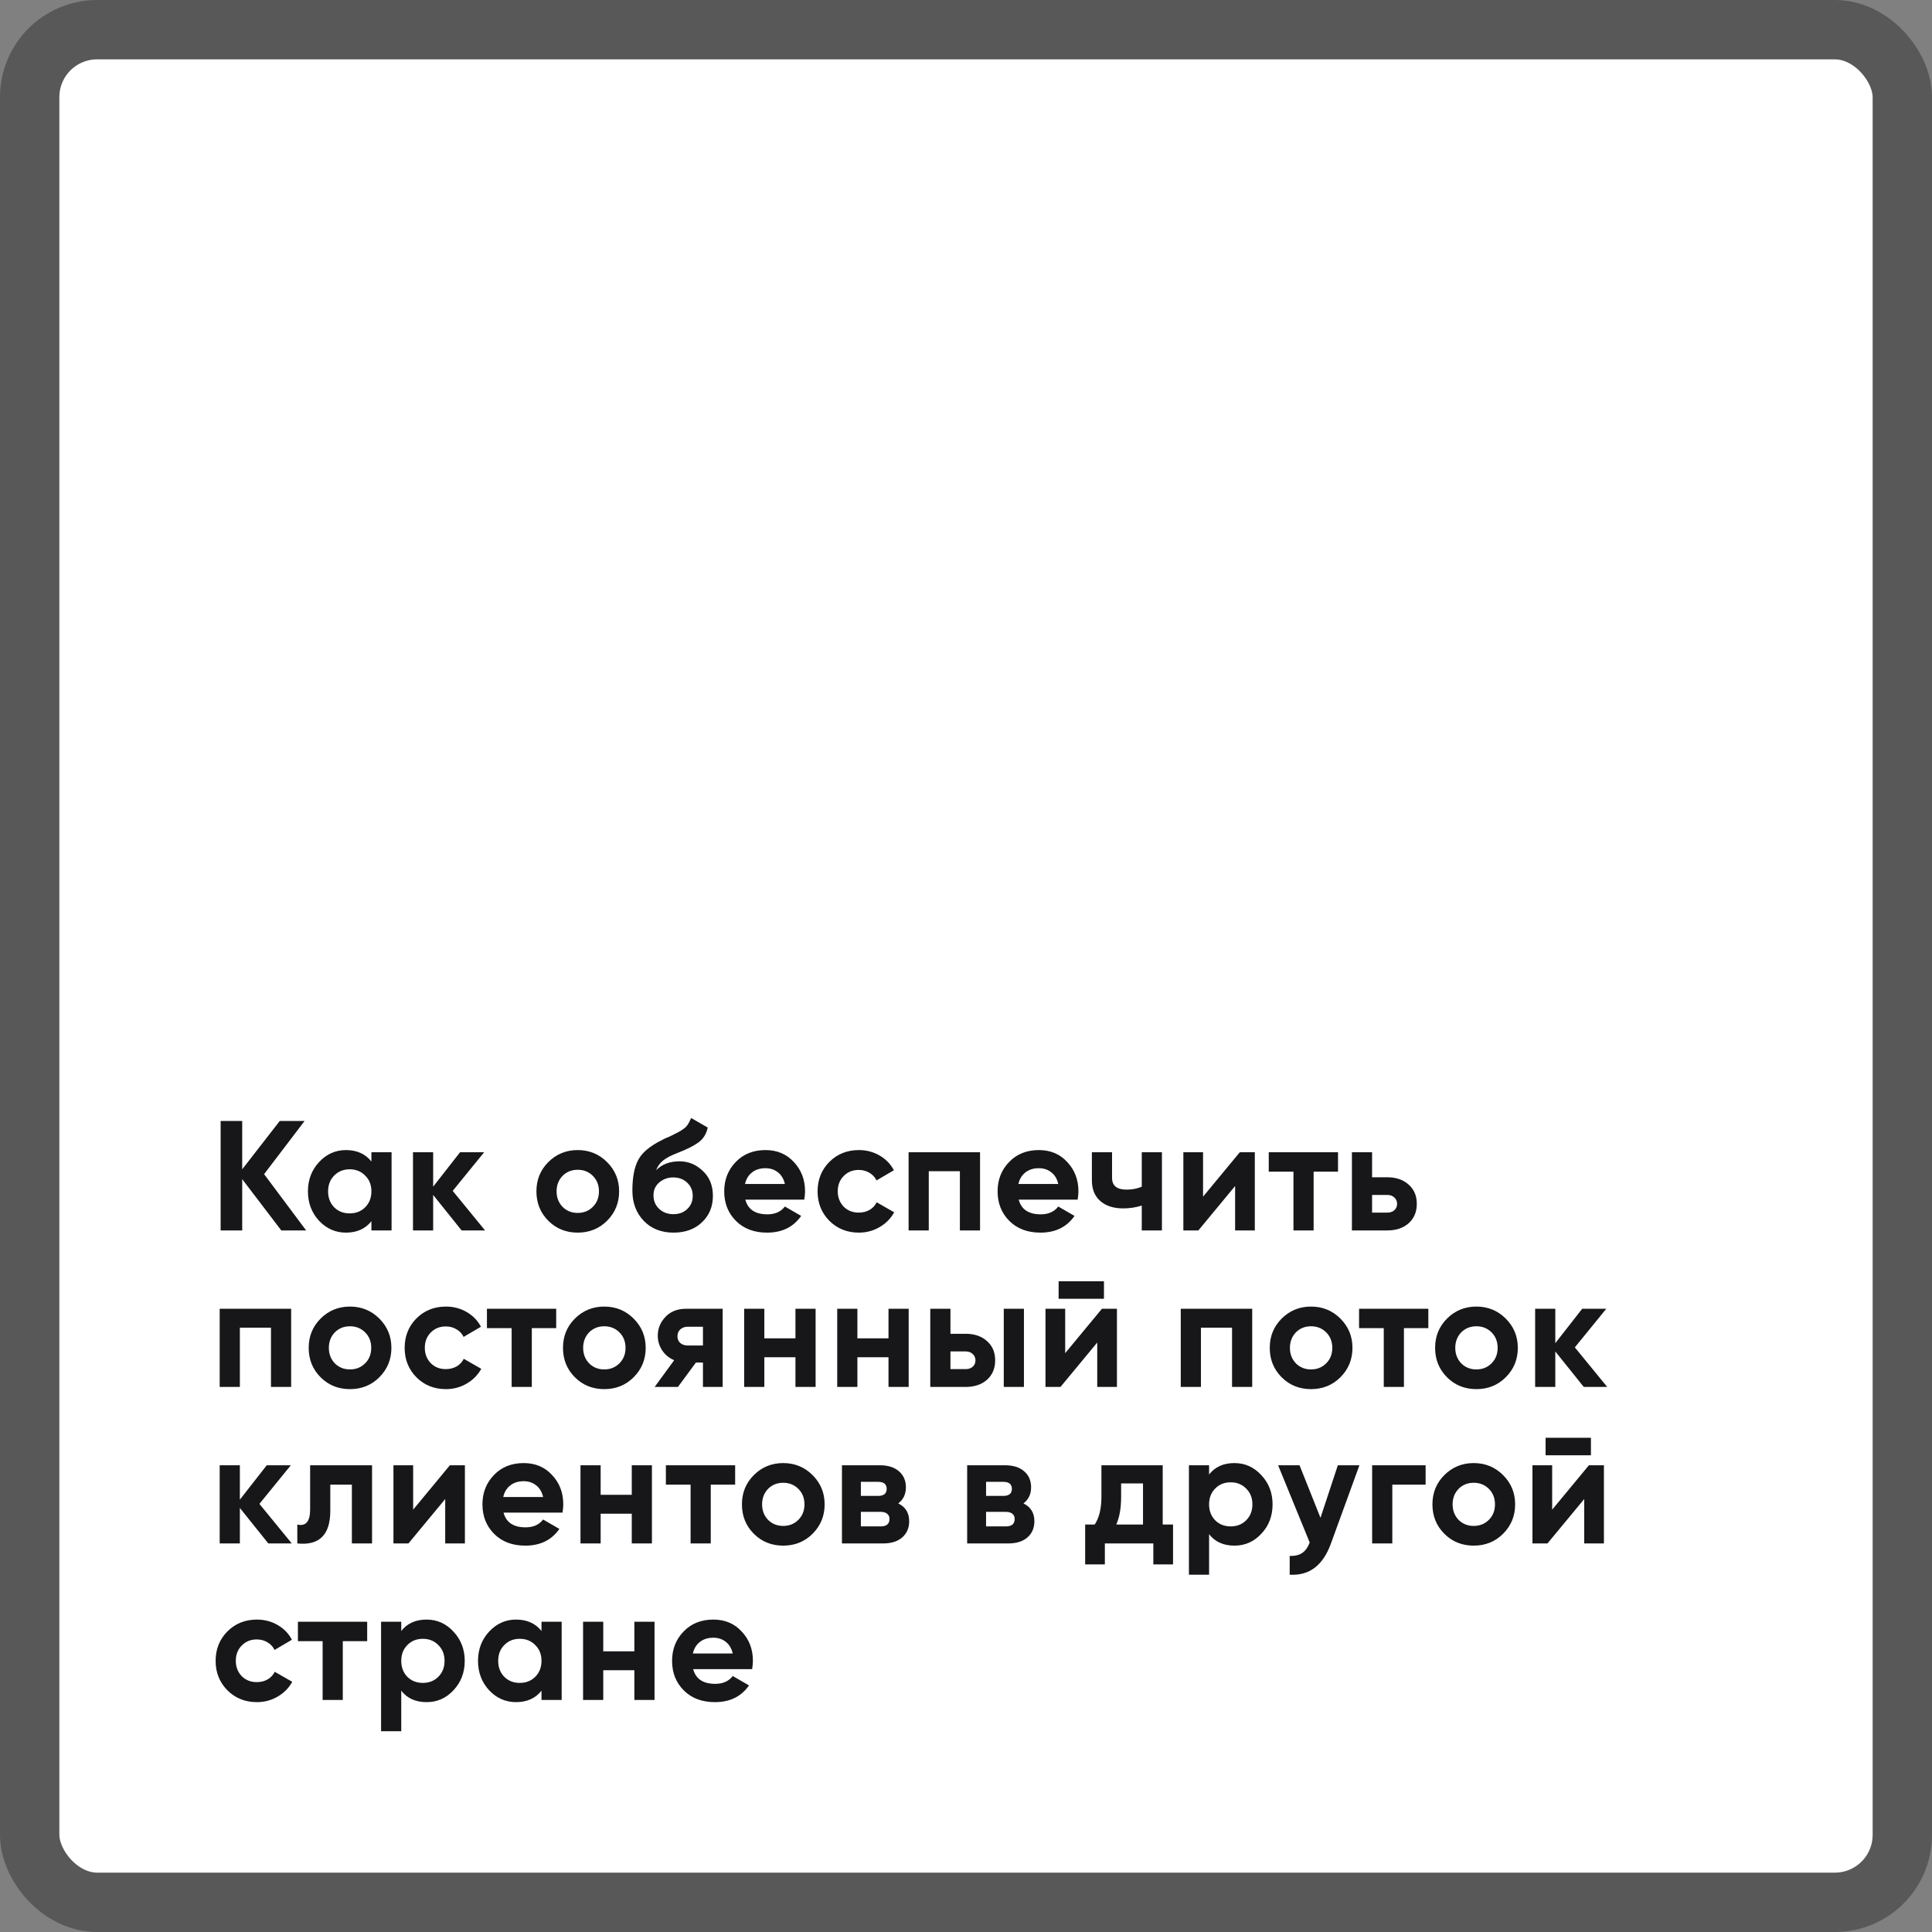
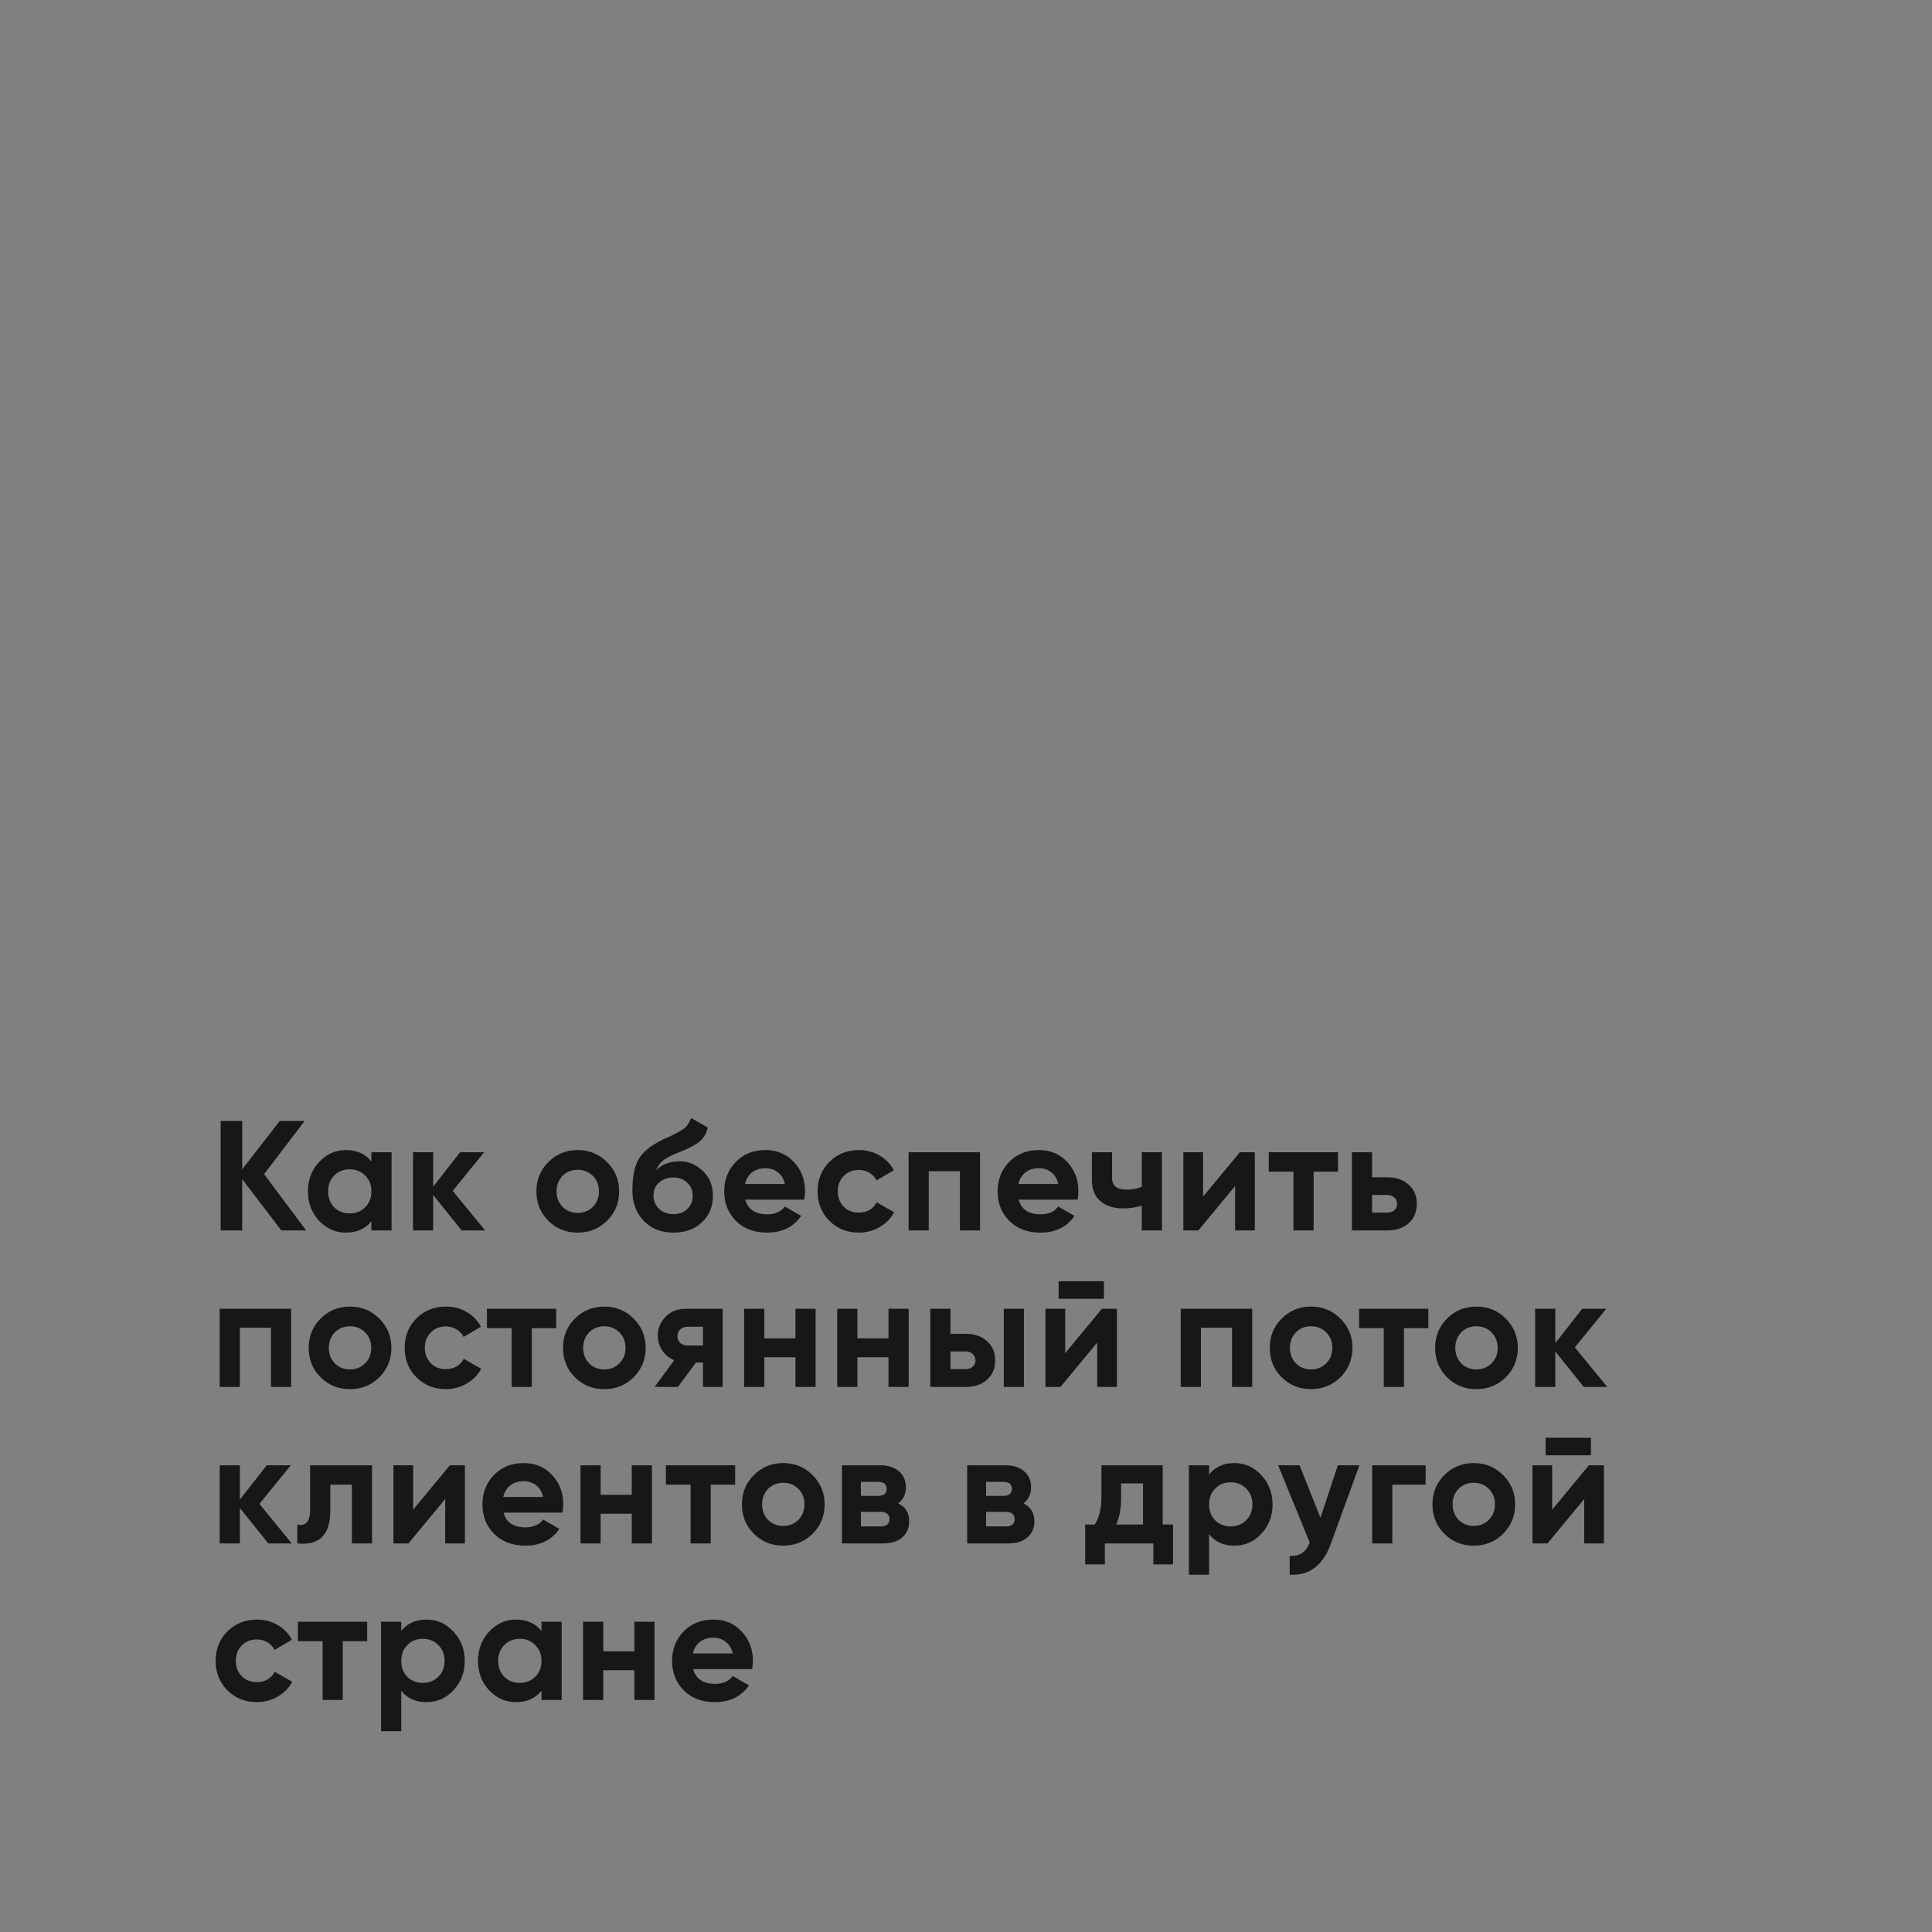
<svg xmlns="http://www.w3.org/2000/svg" width="358" height="358" viewBox="0 0 358 358" fill="none">
  <rect x="0" y="0" width="358" height="358" fill="#808080" stroke="none" />
-   <rect x="5.5" y="5.5" width="347" height="347" rx="12.5" fill="white" stroke="#585858" stroke-width="11" />
  <path d="M48.938 217.57L56.731 228H52.124L44.881 218.497V228H40.883V207.719H44.881V216.672L51.835 207.719H56.441L48.938 217.57ZM68.822 215.223V213.514H72.559V228H68.822V226.291C67.701 227.701 66.127 228.406 64.099 228.406C62.167 228.406 60.507 227.672 59.116 226.204C57.744 224.716 57.059 222.901 57.059 220.757C57.059 218.632 57.744 216.826 59.116 215.339C60.507 213.852 62.167 213.108 64.099 213.108C66.127 213.108 67.701 213.813 68.822 215.223ZM61.926 223.712C62.679 224.465 63.636 224.842 64.794 224.842C65.953 224.842 66.909 224.465 67.663 223.712C68.435 222.94 68.822 221.954 68.822 220.757C68.822 219.559 68.435 218.584 67.663 217.831C66.909 217.058 65.953 216.672 64.794 216.672C63.636 216.672 62.679 217.058 61.926 217.831C61.173 218.584 60.796 219.559 60.796 220.757C60.796 221.954 61.173 222.94 61.926 223.712ZM83.886 220.67L89.884 228H85.538L80.265 221.423V228H76.527V213.514H80.265V219.888L85.248 213.514H89.71L83.886 220.67ZM112.493 226.204C111.025 227.672 109.21 228.406 107.047 228.406C104.883 228.406 103.068 227.672 101.6 226.204C100.132 224.736 99.398 222.92 99.398 220.757C99.398 218.613 100.132 216.807 101.6 215.339C103.087 213.852 104.903 213.108 107.047 213.108C109.19 213.108 111.006 213.852 112.493 215.339C113.981 216.826 114.724 218.632 114.724 220.757C114.724 222.901 113.981 224.716 112.493 226.204ZM104.236 223.625C104.989 224.378 105.926 224.755 107.047 224.755C108.167 224.755 109.104 224.378 109.857 223.625C110.61 222.872 110.987 221.916 110.987 220.757C110.987 219.598 110.61 218.642 109.857 217.889C109.104 217.135 108.167 216.759 107.047 216.759C105.926 216.759 104.989 217.135 104.236 217.889C103.502 218.661 103.135 219.617 103.135 220.757C103.135 221.897 103.502 222.853 104.236 223.625ZM124.799 228.406C122.52 228.406 120.676 227.672 119.266 226.204C117.875 224.736 117.18 222.872 117.18 220.612C117.18 218.159 117.547 216.257 118.281 214.905C118.995 213.553 120.473 212.326 122.713 211.225C122.771 211.186 122.877 211.128 123.032 211.051C123.206 210.974 123.38 210.897 123.553 210.819C123.747 210.742 123.93 210.665 124.104 210.588L125.321 209.979C125.61 209.844 125.92 209.67 126.248 209.458C126.731 209.168 127.088 208.869 127.32 208.56C127.552 208.251 127.803 207.787 128.073 207.169L131.144 208.936C130.893 210.114 130.323 211.032 129.435 211.689C128.527 212.345 127.214 213.002 125.495 213.659C124.297 214.122 123.409 214.596 122.829 215.078C122.25 215.561 121.834 216.15 121.583 216.846C122.646 215.745 124.094 215.194 125.929 215.194C127.552 215.194 128.981 215.783 130.217 216.962C131.473 218.12 132.1 219.666 132.1 221.597C132.1 223.587 131.424 225.219 130.072 226.493C128.739 227.768 126.982 228.406 124.799 228.406ZM124.741 218.178C123.776 218.178 122.926 218.478 122.192 219.077C121.458 219.695 121.091 220.496 121.091 221.481C121.091 222.505 121.438 223.345 122.134 224.002C122.848 224.659 123.727 224.987 124.77 224.987C125.833 224.987 126.692 224.668 127.349 224.031C128.025 223.393 128.363 222.582 128.363 221.597C128.363 220.612 128.025 219.801 127.349 219.163C126.673 218.507 125.804 218.178 124.741 218.178ZM149.031 222.292H138.109C138.591 224.108 139.953 225.016 142.194 225.016C143.623 225.016 144.705 224.533 145.439 223.567L148.452 225.306C147.022 227.372 144.917 228.406 142.136 228.406C139.741 228.406 137.819 227.681 136.37 226.233C134.922 224.784 134.197 222.959 134.197 220.757C134.197 218.594 134.912 216.778 136.341 215.31C137.751 213.842 139.586 213.108 141.846 213.108C143.99 213.108 145.738 213.842 147.09 215.31C148.481 216.778 149.176 218.594 149.176 220.757C149.176 221.163 149.128 221.674 149.031 222.292ZM138.051 219.395H145.439C145.226 218.449 144.792 217.725 144.135 217.222C143.497 216.72 142.735 216.469 141.846 216.469C140.842 216.469 140.011 216.73 139.354 217.251C138.698 217.753 138.263 218.468 138.051 219.395ZM159.147 228.406C156.964 228.406 155.139 227.672 153.671 226.204C152.222 224.736 151.498 222.92 151.498 220.757C151.498 218.594 152.222 216.778 153.671 215.31C155.139 213.842 156.964 213.108 159.147 213.108C160.557 213.108 161.841 213.446 163 214.122C164.159 214.798 165.038 215.706 165.637 216.846L162.421 218.729C162.131 218.13 161.687 217.657 161.088 217.309C160.508 216.962 159.852 216.788 159.118 216.788C157.998 216.788 157.07 217.164 156.336 217.918C155.602 218.652 155.236 219.598 155.236 220.757C155.236 221.877 155.602 222.824 156.336 223.596C157.07 224.33 157.998 224.697 159.118 224.697C159.871 224.697 160.537 224.533 161.117 224.205C161.716 223.857 162.16 223.384 162.45 222.785L165.694 224.639C165.057 225.798 164.149 226.716 162.971 227.392C161.812 228.068 160.537 228.406 159.147 228.406ZM168.364 213.514H181.604V228H177.867V217.02H172.101V228H168.364V213.514ZM199.688 222.292H188.766C189.249 224.108 190.61 225.016 192.851 225.016C194.28 225.016 195.362 224.533 196.096 223.567L199.109 225.306C197.68 227.372 195.574 228.406 192.793 228.406C190.398 228.406 188.476 227.681 187.028 226.233C185.579 224.784 184.855 222.959 184.855 220.757C184.855 218.594 185.569 216.778 186.999 215.31C188.409 213.842 190.243 213.108 192.503 213.108C194.647 213.108 196.395 213.842 197.747 215.31C199.138 216.778 199.833 218.594 199.833 220.757C199.833 221.163 199.785 221.674 199.688 222.292ZM188.708 219.395H196.096C195.883 218.449 195.449 217.725 194.792 217.222C194.155 216.72 193.392 216.469 192.503 216.469C191.499 216.469 190.668 216.73 190.012 217.251C189.355 217.753 188.92 218.468 188.708 219.395ZM211.569 219.888V213.514H215.306V228H211.569V223.393C210.487 223.741 209.338 223.915 208.121 223.915C206.344 223.915 204.934 223.461 203.891 222.553C202.848 221.645 202.326 220.361 202.326 218.7V213.514H206.064V218.265C206.064 219.714 206.962 220.438 208.758 220.438C209.821 220.438 210.757 220.255 211.569 219.888ZM222.926 221.742L229.735 213.514H232.516V228H228.866V219.772L222.057 228H219.276V213.514H222.926V221.742ZM235.1 213.514H247.935V217.106H243.415V228H239.678V217.106H235.1V213.514ZM254.248 218.149H257.058C258.7 218.149 260.023 218.603 261.027 219.511C262.032 220.4 262.534 221.587 262.534 223.075C262.534 224.562 262.032 225.759 261.027 226.667C260.023 227.556 258.7 228 257.058 228H250.51V213.514H254.248V218.149ZM254.248 224.697H257.087C257.608 224.697 258.033 224.552 258.362 224.263C258.709 223.954 258.883 223.558 258.883 223.075C258.883 222.592 258.709 222.196 258.362 221.887C258.033 221.578 257.608 221.423 257.087 221.423H254.248V224.697ZM40.709 242.514H53.95V257H50.212V246.02H44.447V257H40.709V242.514ZM70.296 255.204C68.828 256.672 67.012 257.406 64.849 257.406C62.686 257.406 60.87 256.672 59.402 255.204C57.934 253.736 57.2 251.92 57.2 249.757C57.2 247.613 57.934 245.807 59.402 244.339C60.889 242.852 62.705 242.108 64.849 242.108C66.993 242.108 68.808 242.852 70.296 244.339C71.783 245.826 72.526 247.632 72.526 249.757C72.526 251.901 71.783 253.716 70.296 255.204ZM62.039 252.625C62.792 253.378 63.729 253.755 64.849 253.755C65.969 253.755 66.906 253.378 67.659 252.625C68.412 251.872 68.789 250.916 68.789 249.757C68.789 248.598 68.412 247.642 67.659 246.889C66.906 246.135 65.969 245.759 64.849 245.759C63.729 245.759 62.792 246.135 62.039 246.889C61.305 247.661 60.938 248.617 60.938 249.757C60.938 250.897 61.305 251.853 62.039 252.625ZM82.631 257.406C80.448 257.406 78.623 256.672 77.155 255.204C75.706 253.736 74.982 251.92 74.982 249.757C74.982 247.594 75.706 245.778 77.155 244.31C78.623 242.842 80.448 242.108 82.631 242.108C84.041 242.108 85.325 242.446 86.484 243.122C87.643 243.798 88.522 244.706 89.12 245.846L85.904 247.729C85.615 247.13 85.171 246.657 84.572 246.309C83.992 245.962 83.336 245.788 82.602 245.788C81.481 245.788 80.554 246.164 79.82 246.918C79.086 247.652 78.719 248.598 78.719 249.757C78.719 250.877 79.086 251.824 79.82 252.596C80.554 253.33 81.481 253.697 82.602 253.697C83.355 253.697 84.021 253.533 84.601 253.205C85.2 252.857 85.644 252.384 85.933 251.785L89.178 253.639C88.541 254.798 87.633 255.716 86.455 256.392C85.296 257.068 84.021 257.406 82.631 257.406ZM90.23 242.514H103.065V246.106H98.545V257H94.808V246.106H90.23V242.514ZM117.416 255.204C115.948 256.672 114.133 257.406 111.97 257.406C109.806 257.406 107.991 256.672 106.523 255.204C105.055 253.736 104.321 251.92 104.321 249.757C104.321 247.613 105.055 245.807 106.523 244.339C108.01 242.852 109.826 242.108 111.97 242.108C114.113 242.108 115.929 242.852 117.416 244.339C118.904 245.826 119.647 247.632 119.647 249.757C119.647 251.901 118.904 253.716 117.416 255.204ZM109.159 252.625C109.913 253.378 110.849 253.755 111.97 253.755C113.09 253.755 114.027 253.378 114.78 252.625C115.533 251.872 115.91 250.916 115.91 249.757C115.91 248.598 115.533 247.642 114.78 246.889C114.027 246.135 113.09 245.759 111.97 245.759C110.849 245.759 109.913 246.135 109.159 246.889C108.425 247.661 108.058 248.617 108.058 249.757C108.058 250.897 108.425 251.853 109.159 252.625ZM127.128 242.514H133.908V257H130.257V252.48H128.954L125.622 257H121.305L124.926 252.046C123.999 251.659 123.256 251.051 122.696 250.22C122.155 249.39 121.884 248.482 121.884 247.497C121.884 246.164 122.367 244.996 123.333 243.991C124.279 243.006 125.545 242.514 127.128 242.514ZM130.257 245.846H127.418C126.877 245.846 126.423 246.01 126.056 246.338C125.709 246.667 125.535 247.091 125.535 247.613C125.535 248.134 125.709 248.55 126.056 248.859C126.423 249.168 126.877 249.322 127.418 249.322H130.257V245.846ZM147.396 247.99V242.514H151.133V257H147.396V251.495H141.631V257H137.893V242.514H141.631V247.99H147.396ZM164.64 247.99V242.514H168.378V257H164.64V251.495H158.875V257H155.137V242.514H158.875V247.99H164.64ZM176.119 247.149H178.929C180.571 247.149 181.894 247.603 182.898 248.511C183.903 249.4 184.405 250.587 184.405 252.075C184.405 253.562 183.903 254.759 182.898 255.667C181.894 256.556 180.571 257 178.929 257H172.381V242.514H176.119V247.149ZM185.998 257V242.514H189.736V257H185.998ZM176.119 253.697H178.958C179.48 253.697 179.905 253.552 180.233 253.263C180.581 252.954 180.754 252.558 180.754 252.075C180.754 251.592 180.581 251.196 180.233 250.887C179.905 250.578 179.48 250.423 178.958 250.423H176.119V253.697ZM204.564 240.66H196.162V237.415H204.564V240.66ZM197.379 250.742L204.187 242.514H206.968V257H203.318V248.772L196.509 257H193.728V242.514H197.379V250.742ZM218.795 242.514H232.035V257H228.298V246.02H222.532V257H218.795V242.514ZM248.381 255.204C246.913 256.672 245.098 257.406 242.934 257.406C240.771 257.406 238.955 256.672 237.487 255.204C236.02 253.736 235.286 251.92 235.286 249.757C235.286 247.613 236.02 245.807 237.487 244.339C238.975 242.852 240.79 242.108 242.934 242.108C245.078 242.108 246.894 242.852 248.381 244.339C249.868 245.826 250.612 247.632 250.612 249.757C250.612 251.901 249.868 253.716 248.381 255.204ZM240.124 252.625C240.877 253.378 241.814 253.755 242.934 253.755C244.055 253.755 244.991 253.378 245.745 252.625C246.498 251.872 246.874 250.916 246.874 249.757C246.874 248.598 246.498 247.642 245.745 246.889C244.991 246.135 244.055 245.759 242.934 245.759C241.814 245.759 240.877 246.135 240.124 246.889C239.39 247.661 239.023 248.617 239.023 249.757C239.023 250.897 239.39 251.853 240.124 252.625ZM251.835 242.514H264.67V246.106H260.15V257H256.413V246.106H251.835V242.514ZM279.021 255.204C277.554 256.672 275.738 257.406 273.575 257.406C271.411 257.406 269.596 256.672 268.128 255.204C266.66 253.736 265.926 251.92 265.926 249.757C265.926 247.613 266.66 245.807 268.128 244.339C269.615 242.852 271.431 242.108 273.575 242.108C275.719 242.108 277.534 242.852 279.021 244.339C280.509 245.826 281.252 247.632 281.252 249.757C281.252 251.901 280.509 253.716 279.021 255.204ZM270.764 252.625C271.518 253.378 272.454 253.755 273.575 253.755C274.695 253.755 275.632 253.378 276.385 252.625C277.138 251.872 277.515 250.916 277.515 249.757C277.515 248.598 277.138 247.642 276.385 246.889C275.632 246.135 274.695 245.759 273.575 245.759C272.454 245.759 271.518 246.135 270.764 246.889C270.03 247.661 269.663 248.617 269.663 249.757C269.663 250.897 270.03 251.853 270.764 252.625ZM291.82 249.67L297.817 257H293.471L288.198 250.423V257H284.461V242.514H288.198V248.888L293.182 242.514H297.643L291.82 249.67ZM48.068 278.67L54.066 286H49.72L44.447 279.423V286H40.709V271.514H44.447V277.888L49.43 271.514H53.892L48.068 278.67ZM57.467 271.514H68.94V286H65.202V275.106H61.204V279.945C61.204 284.407 59.166 286.425 55.091 286V282.494C55.864 282.688 56.453 282.552 56.858 282.089C57.264 281.625 57.467 280.843 57.467 279.742V271.514ZM76.556 279.742L83.365 271.514H86.146V286H82.496V277.772L75.687 286H72.906V271.514H76.556V279.742ZM104.231 280.292H93.308C93.791 282.108 95.153 283.016 97.393 283.016C98.822 283.016 99.904 282.533 100.638 281.567L103.651 283.306C102.222 285.372 100.116 286.406 97.335 286.406C94.94 286.406 93.018 285.681 91.57 284.233C90.121 282.784 89.397 280.959 89.397 278.757C89.397 276.594 90.111 274.778 91.541 273.31C92.951 271.842 94.786 271.108 97.045 271.108C99.189 271.108 100.937 271.842 102.289 273.31C103.68 274.778 104.375 276.594 104.375 278.757C104.375 279.163 104.327 279.674 104.231 280.292ZM93.25 277.395H100.638C100.426 276.449 99.991 275.725 99.334 275.222C98.697 274.72 97.934 274.469 97.045 274.469C96.041 274.469 95.21 274.73 94.554 275.251C93.897 275.753 93.463 276.468 93.25 277.395ZM117.067 276.99V271.514H120.804V286H117.067V280.495H111.301V286H107.564V271.514H111.301V276.99H117.067ZM123.388 271.514H136.223V275.106H131.703V286H127.966V275.106H123.388V271.514ZM150.575 284.204C149.107 285.672 147.291 286.406 145.128 286.406C142.965 286.406 141.149 285.672 139.681 284.204C138.213 282.736 137.479 280.92 137.479 278.757C137.479 276.613 138.213 274.807 139.681 273.339C141.169 271.852 142.984 271.108 145.128 271.108C147.272 271.108 149.088 271.852 150.575 273.339C152.062 274.826 152.806 276.632 152.806 278.757C152.806 280.901 152.062 282.716 150.575 284.204ZM142.318 281.625C143.071 282.378 144.008 282.755 145.128 282.755C146.248 282.755 147.185 282.378 147.938 281.625C148.692 280.872 149.068 279.916 149.068 278.757C149.068 277.598 148.692 276.642 147.938 275.889C147.185 275.135 146.248 274.759 145.128 274.759C144.008 274.759 143.071 275.135 142.318 275.889C141.584 276.661 141.217 277.617 141.217 278.757C141.217 279.897 141.584 280.853 142.318 281.625ZM166.444 278.583C167.796 279.24 168.472 280.341 168.472 281.886C168.472 283.122 168.048 284.117 167.198 284.87C166.348 285.623 165.16 286 163.634 286H156.014V271.514H163.055C164.561 271.514 165.739 271.891 166.589 272.644C167.439 273.378 167.864 274.363 167.864 275.599C167.864 276.874 167.391 277.868 166.444 278.583ZM162.707 274.585H159.52V277.192H162.707C163.769 277.192 164.3 276.758 164.3 275.889C164.3 275.02 163.769 274.585 162.707 274.585ZM159.52 282.842H163.199C164.281 282.842 164.822 282.378 164.822 281.451C164.822 281.046 164.677 280.727 164.387 280.495C164.098 280.263 163.702 280.148 163.199 280.148H159.52V282.842ZM189.644 278.583C190.996 279.24 191.672 280.341 191.672 281.886C191.672 283.122 191.247 284.117 190.397 284.87C189.547 285.623 188.359 286 186.833 286H179.214V271.514H186.254C187.76 271.514 188.939 271.891 189.789 272.644C190.638 273.378 191.063 274.363 191.063 275.599C191.063 276.874 190.59 277.868 189.644 278.583ZM185.906 274.585H182.719V277.192H185.906C186.969 277.192 187.5 276.758 187.5 275.889C187.5 275.02 186.969 274.585 185.906 274.585ZM182.719 282.842H186.399C187.48 282.842 188.021 282.378 188.021 281.451C188.021 281.046 187.876 280.727 187.587 280.495C187.297 280.263 186.901 280.148 186.399 280.148H182.719V282.842ZM215.45 271.514V282.494H217.363V289.882H213.712V286H204.731V289.882H201.08V282.494H202.848C203.678 281.258 204.093 279.549 204.093 277.366V271.514H215.45ZM206.846 282.494H211.8V274.875H207.744V277.366C207.744 279.452 207.444 281.162 206.846 282.494ZM228.739 271.108C230.69 271.108 232.351 271.852 233.722 273.339C235.113 274.826 235.808 276.632 235.808 278.757C235.808 280.92 235.113 282.736 233.722 284.204C232.37 285.672 230.709 286.406 228.739 286.406C226.711 286.406 225.146 285.701 224.045 284.291V291.794H220.308V271.514H224.045V273.223C225.146 271.813 226.711 271.108 228.739 271.108ZM225.175 281.712C225.928 282.465 226.885 282.842 228.043 282.842C229.202 282.842 230.158 282.465 230.912 281.712C231.684 280.94 232.071 279.954 232.071 278.757C232.071 277.559 231.684 276.584 230.912 275.831C230.158 275.058 229.202 274.672 228.043 274.672C226.885 274.672 225.928 275.058 225.175 275.831C224.422 276.584 224.045 277.559 224.045 278.757C224.045 279.954 224.422 280.94 225.175 281.712ZM244.686 281.249L247.902 271.514H251.901L246.628 286C245.16 290.075 242.61 292.007 238.979 291.794V288.318C239.964 288.337 240.737 288.154 241.297 287.767C241.876 287.381 242.34 286.734 242.687 285.826L236.835 271.514H240.804L244.686 281.249ZM254.259 271.514H264.167V275.106H257.996V286H254.259V271.514ZM278.526 284.204C277.058 285.672 275.242 286.406 273.079 286.406C270.916 286.406 269.1 285.672 267.632 284.204C266.164 282.736 265.43 280.92 265.43 278.757C265.43 276.613 266.164 274.807 267.632 273.339C269.119 271.852 270.935 271.108 273.079 271.108C275.223 271.108 277.039 271.852 278.526 273.339C280.013 274.826 280.757 276.632 280.757 278.757C280.757 280.901 280.013 282.716 278.526 284.204ZM270.269 281.625C271.022 282.378 271.959 282.755 273.079 282.755C274.199 282.755 275.136 282.378 275.889 281.625C276.643 280.872 277.019 279.916 277.019 278.757C277.019 277.598 276.643 276.642 275.889 275.889C275.136 275.135 274.199 274.759 273.079 274.759C271.959 274.759 271.022 275.135 270.269 275.889C269.535 276.661 269.168 277.617 269.168 278.757C269.168 279.897 269.535 280.853 270.269 281.625ZM294.801 269.66H286.399V266.415H294.801V269.66ZM287.616 279.742L294.424 271.514H297.206V286H293.555V277.772L286.747 286H283.965V271.514H287.616V279.742ZM47.605 315.406C45.422 315.406 43.597 314.672 42.129 313.204C40.68 311.736 39.956 309.92 39.956 307.757C39.956 305.594 40.68 303.778 42.129 302.31C43.597 300.842 45.422 300.108 47.605 300.108C49.015 300.108 50.299 300.446 51.458 301.122C52.617 301.798 53.496 302.706 54.094 303.846L50.879 305.729C50.589 305.13 50.145 304.657 49.546 304.309C48.967 303.962 48.31 303.788 47.576 303.788C46.456 303.788 45.528 304.164 44.794 304.918C44.06 305.652 43.694 306.598 43.694 307.757C43.694 308.877 44.06 309.824 44.794 310.596C45.528 311.33 46.456 311.697 47.576 311.697C48.329 311.697 48.995 311.533 49.575 311.205C50.174 310.857 50.618 310.384 50.908 309.785L54.153 311.639C53.515 312.798 52.607 313.716 51.429 314.392C50.27 315.068 48.995 315.406 47.605 315.406ZM55.204 300.514H68.039V304.106H63.519V315H59.782V304.106H55.204V300.514ZM79.045 300.108C80.996 300.108 82.657 300.852 84.028 302.339C85.419 303.826 86.114 305.632 86.114 307.757C86.114 309.92 85.419 311.736 84.028 313.204C82.676 314.672 81.015 315.406 79.045 315.406C77.017 315.406 75.453 314.701 74.352 313.291V320.794H70.614V300.514H74.352V302.223C75.453 300.813 77.017 300.108 79.045 300.108ZM75.481 310.712C76.235 311.465 77.191 311.842 78.35 311.842C79.509 311.842 80.465 311.465 81.218 310.712C81.991 309.94 82.377 308.954 82.377 307.757C82.377 306.559 81.991 305.584 81.218 304.831C80.465 304.058 79.509 303.672 78.35 303.672C77.191 303.672 76.235 304.058 75.481 304.831C74.728 305.584 74.352 306.559 74.352 307.757C74.352 308.954 74.728 309.94 75.481 310.712ZM100.339 302.223V300.514H104.076V315H100.339V313.291C99.219 314.701 97.645 315.406 95.617 315.406C93.685 315.406 92.024 314.672 90.633 313.204C89.262 311.716 88.576 309.901 88.576 307.757C88.576 305.632 89.262 303.826 90.633 302.339C92.024 300.852 93.685 300.108 95.617 300.108C97.645 300.108 99.219 300.813 100.339 302.223ZM93.444 310.712C94.197 311.465 95.153 311.842 96.312 311.842C97.471 311.842 98.427 311.465 99.18 310.712C99.953 309.94 100.339 308.954 100.339 307.757C100.339 306.559 99.953 305.584 99.18 304.831C98.427 304.058 97.471 303.672 96.312 303.672C95.153 303.672 94.197 304.058 93.444 304.831C92.69 305.584 92.314 306.559 92.314 307.757C92.314 308.954 92.69 309.94 93.444 310.712ZM117.548 305.99V300.514H121.285V315H117.548V309.495H111.782V315H108.045V300.514H111.782V305.99H117.548ZM139.37 309.292H128.447C128.93 311.108 130.292 312.016 132.532 312.016C133.961 312.016 135.043 311.533 135.777 310.567L138.79 312.306C137.361 314.372 135.256 315.406 132.474 315.406C130.079 315.406 128.157 314.681 126.709 313.233C125.26 311.784 124.536 309.959 124.536 307.757C124.536 305.594 125.25 303.778 126.68 302.31C128.09 300.842 129.925 300.108 132.184 300.108C134.328 300.108 136.076 300.842 137.428 302.31C138.819 303.778 139.514 305.594 139.514 307.757C139.514 308.163 139.466 308.674 139.37 309.292ZM128.389 306.395H135.777C135.565 305.449 135.13 304.725 134.473 304.222C133.836 303.72 133.073 303.469 132.184 303.469C131.18 303.469 130.35 303.73 129.693 304.251C129.036 304.753 128.602 305.468 128.389 306.395Z" fill="#171719" />
</svg>